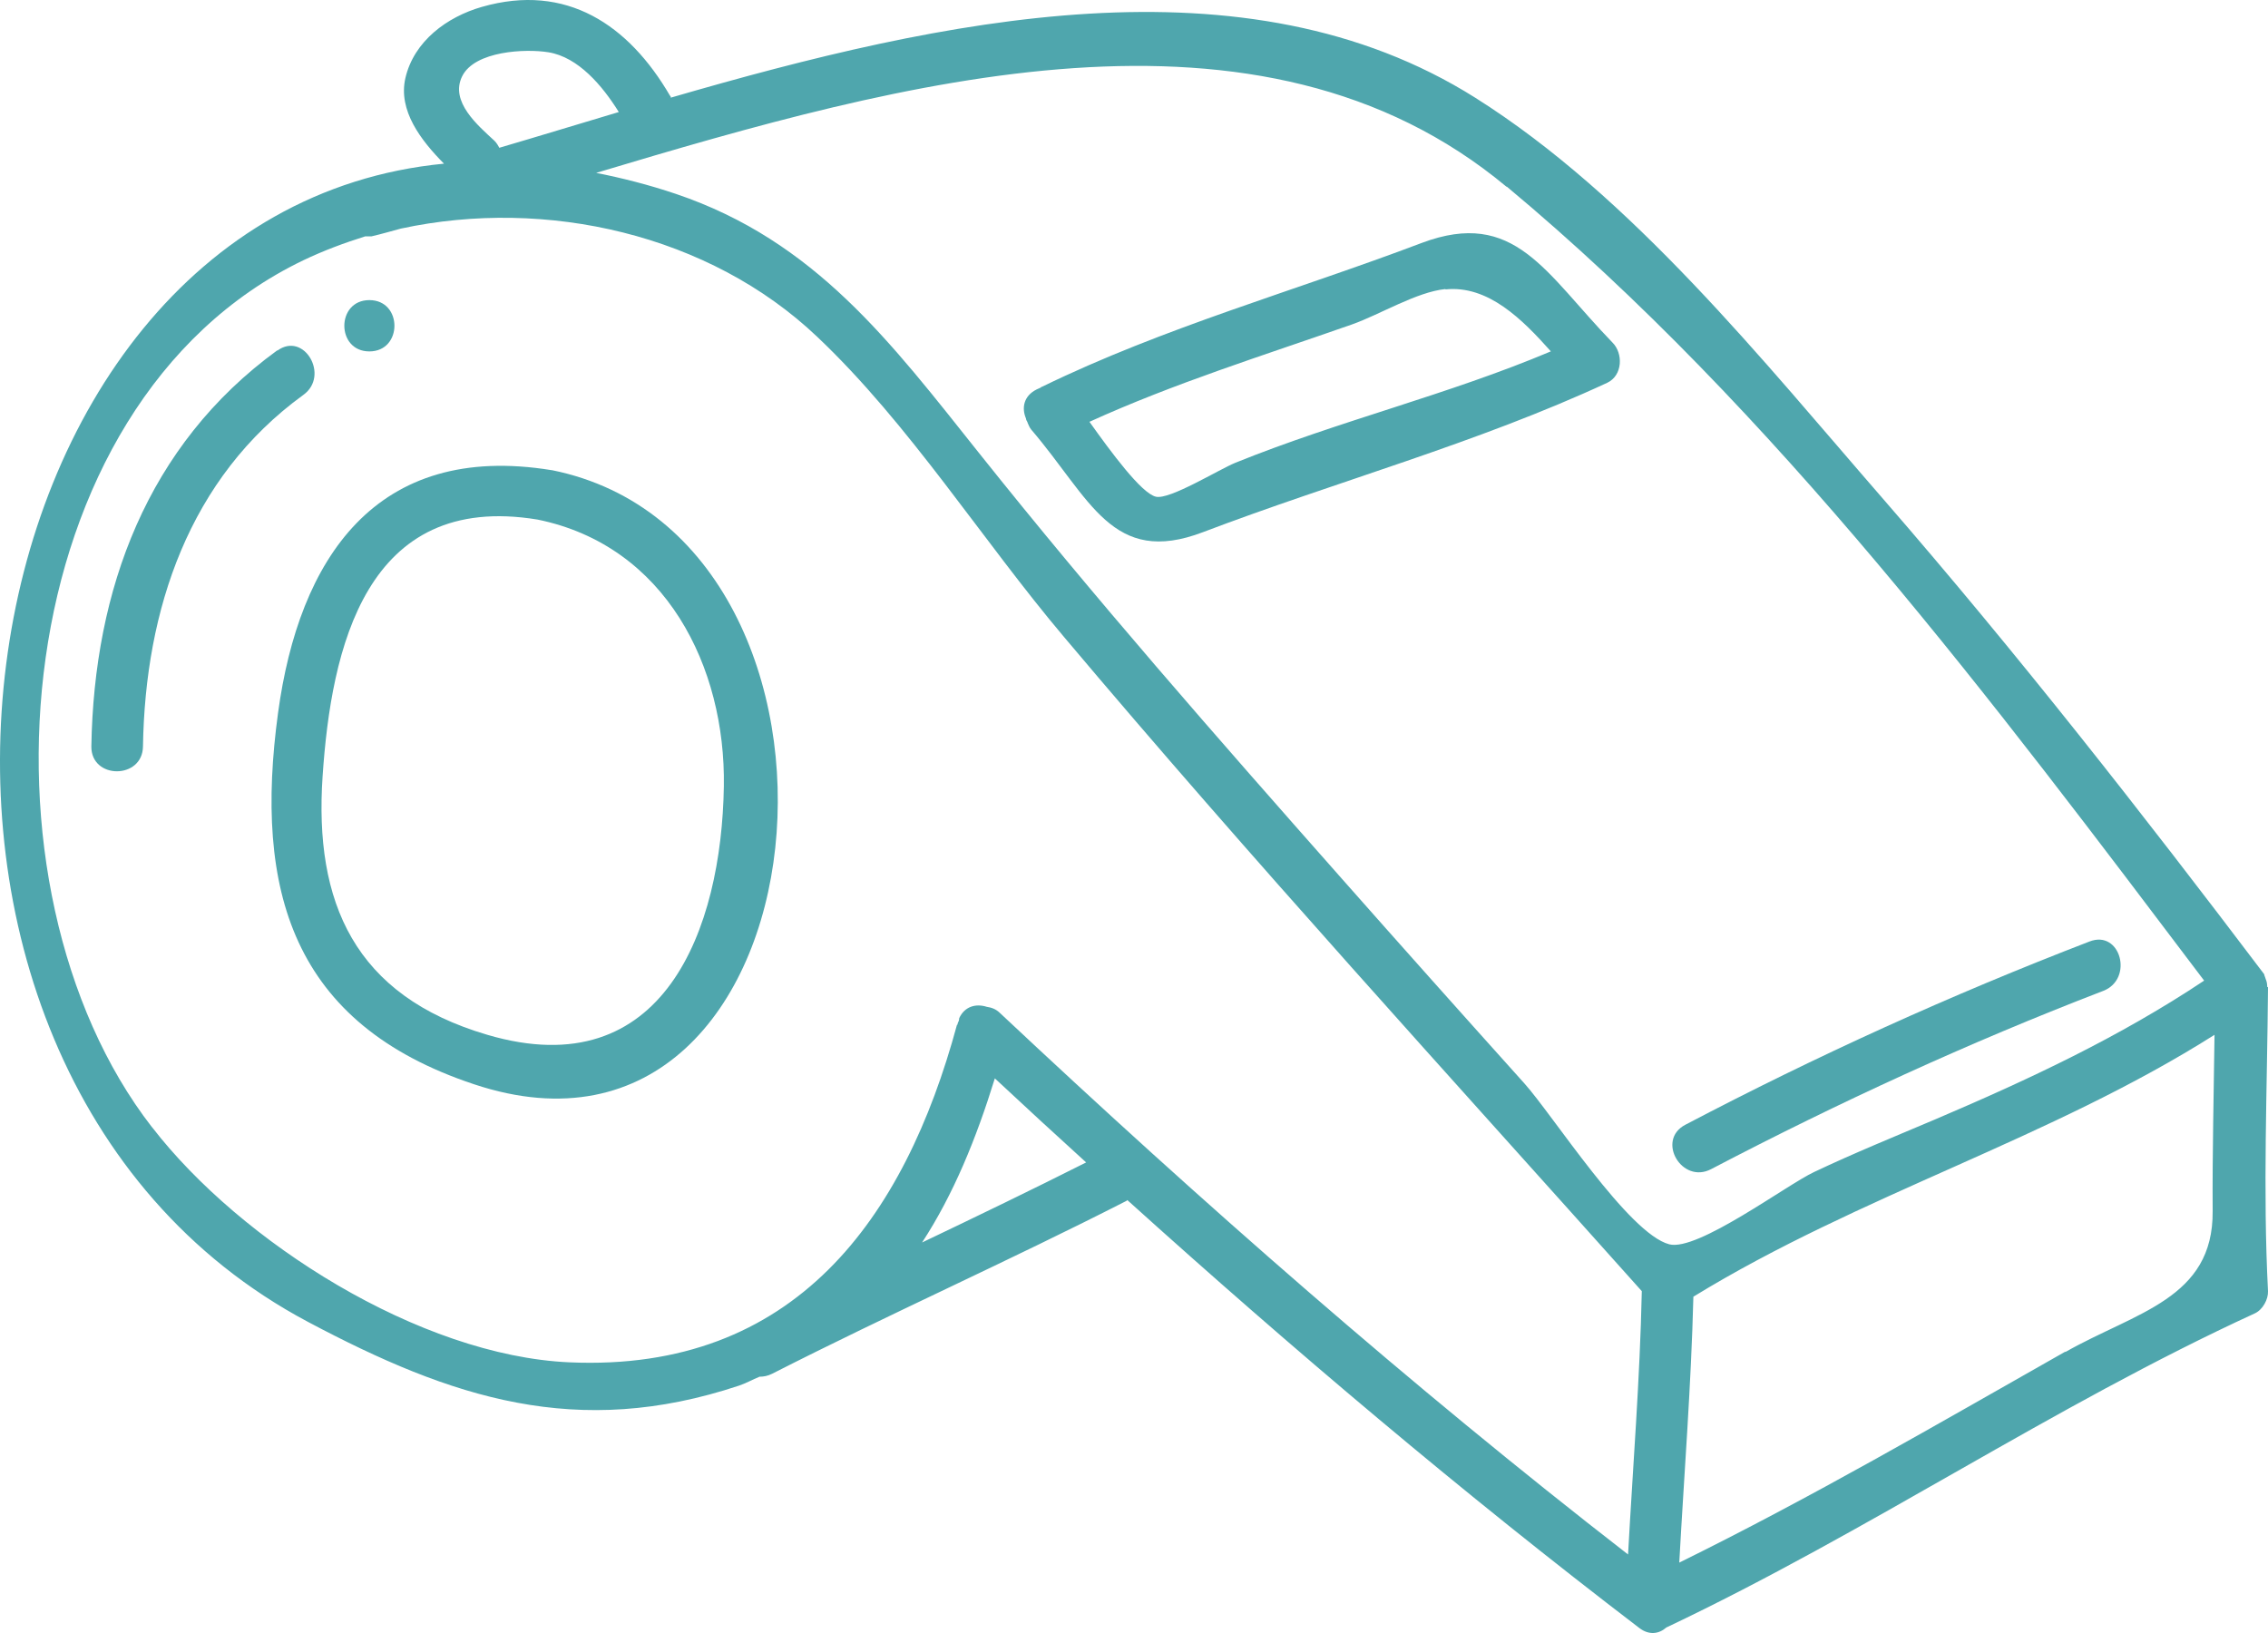
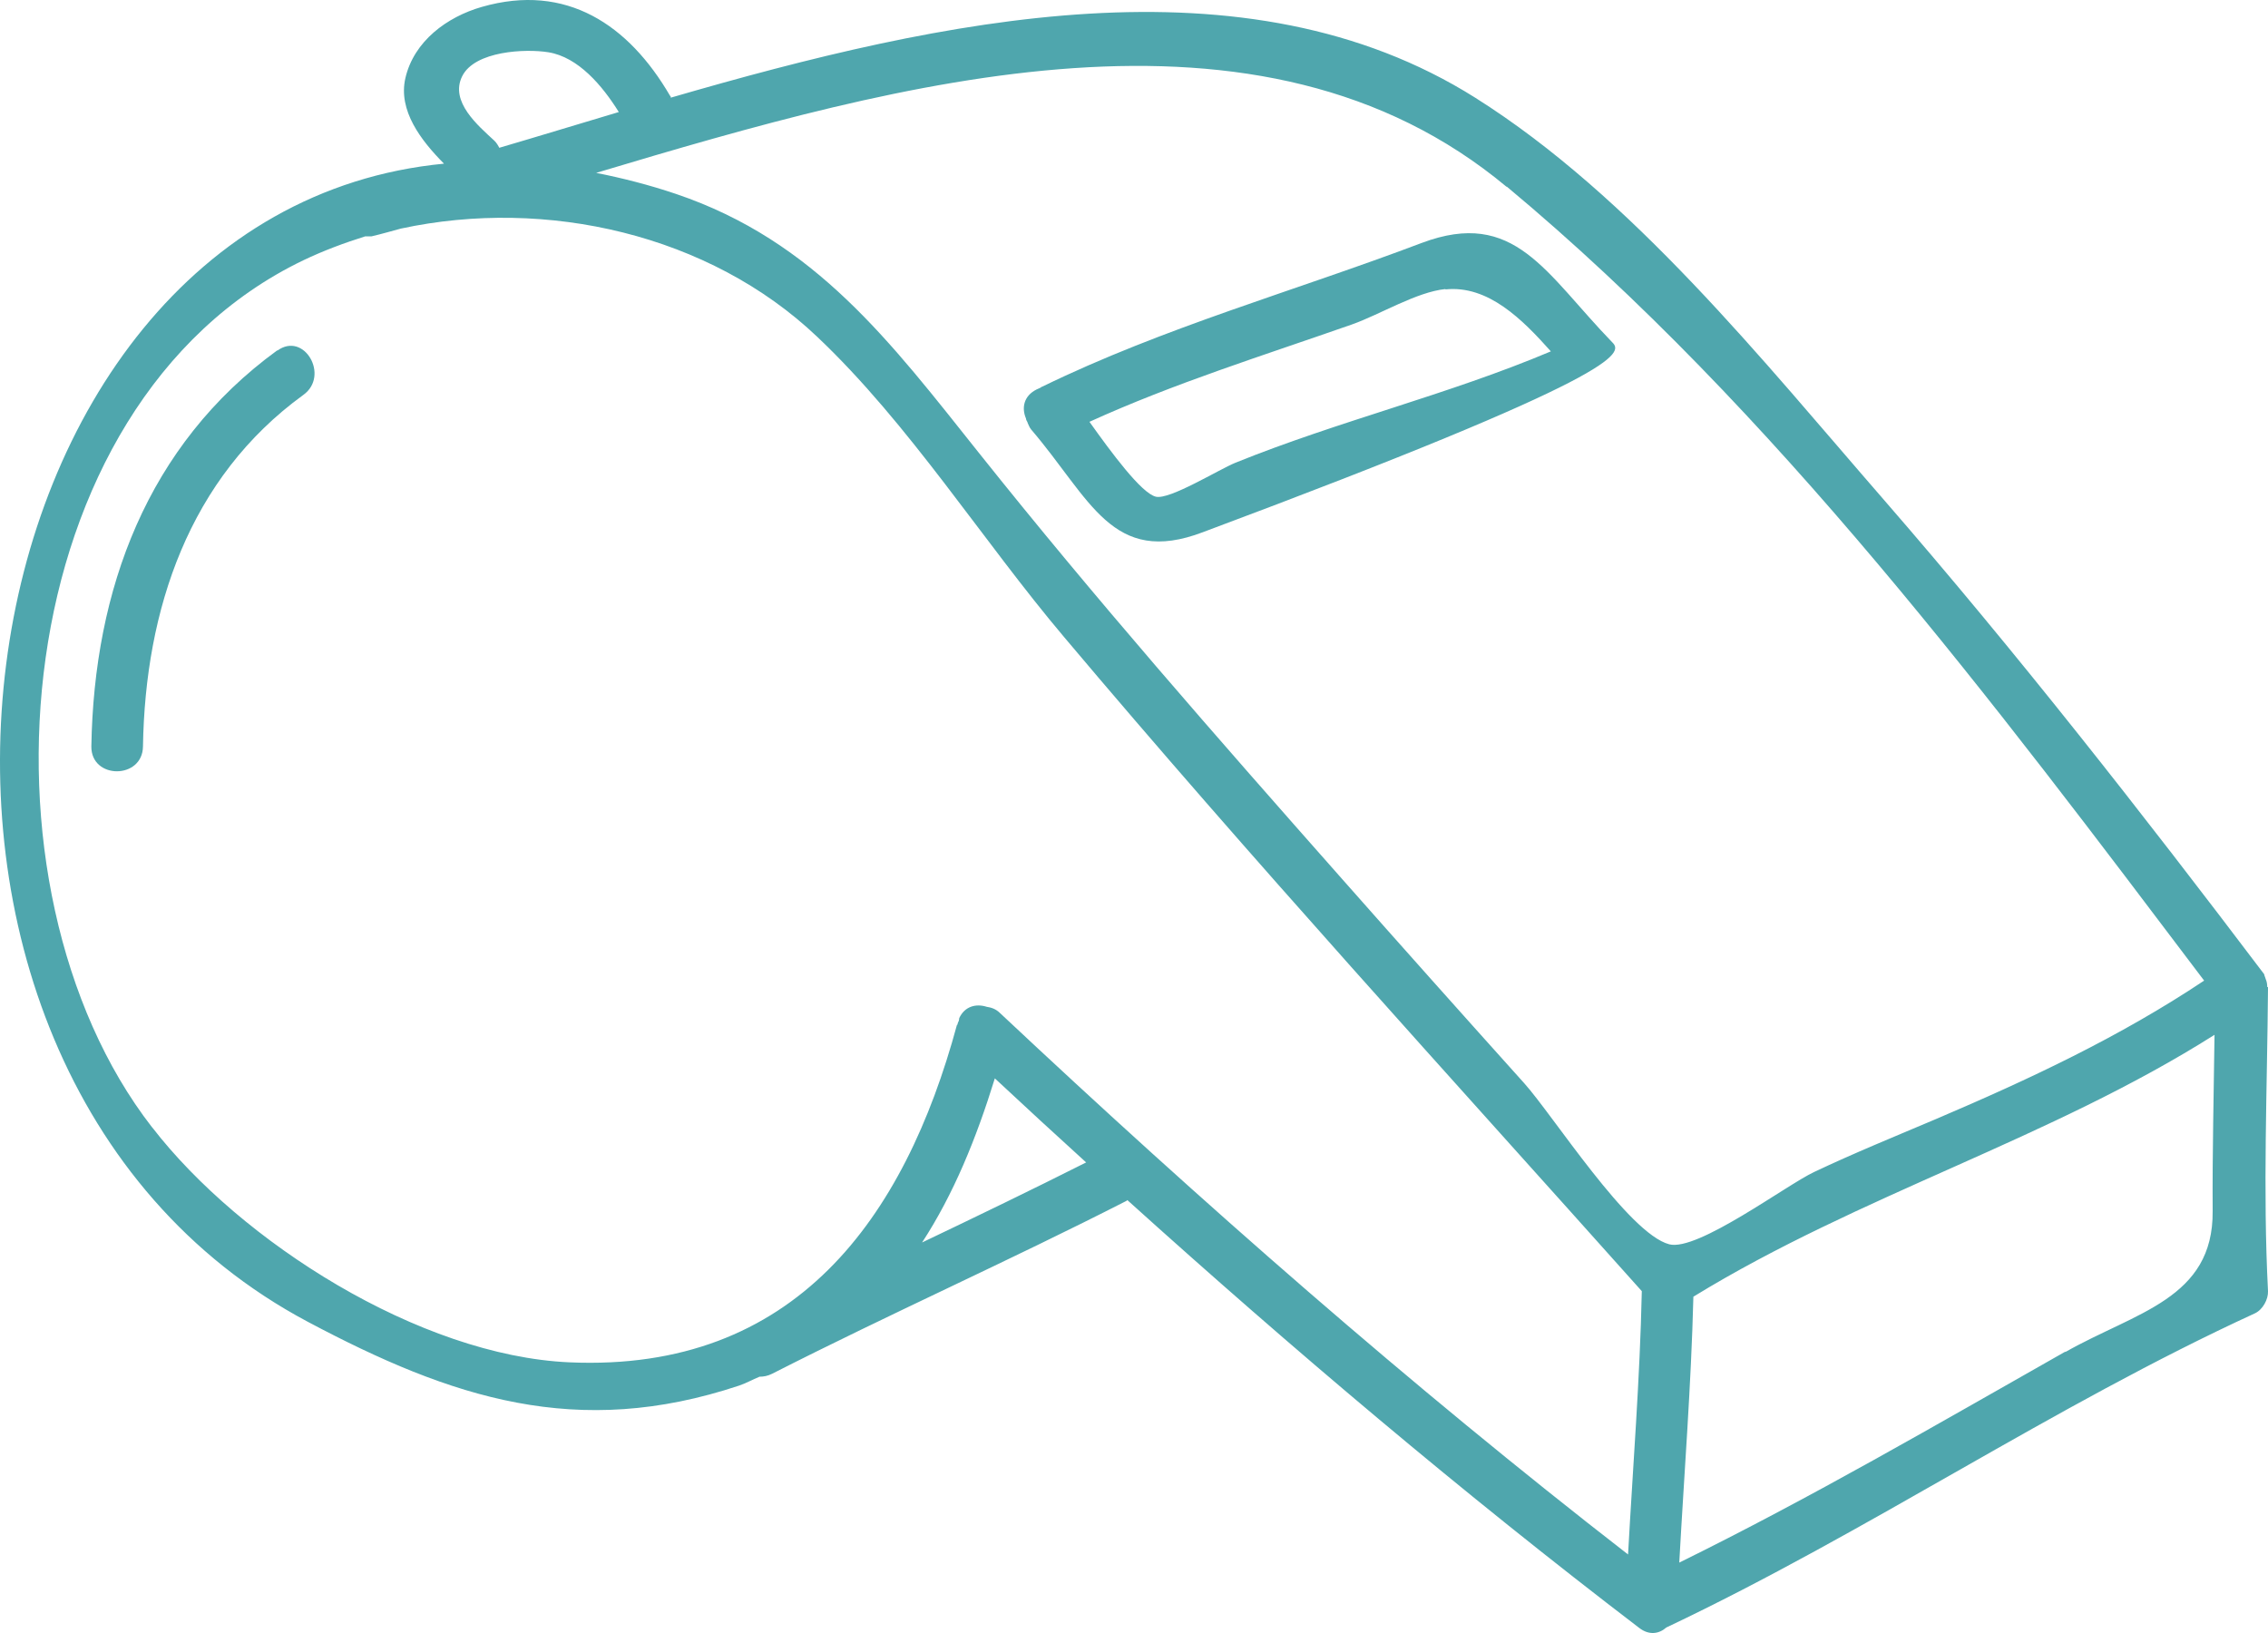
<svg xmlns="http://www.w3.org/2000/svg" width="50" height="36" viewBox="0 0 50 36" fill="none">
  <path d="M49.983 21.756C49.983 21.699 49.975 21.642 49.95 21.585C49.942 21.553 49.926 21.52 49.918 21.496C49.918 21.496 49.918 21.488 49.918 21.48C47.217 17.91 44.46 14.389 41.522 11.007C38.862 7.95 35.982 4.332 32.521 2.153C27.455 -1.035 20.811 0.404 14.788 2.153C14.788 2.136 14.788 2.12 14.772 2.112C13.863 0.551 12.489 -0.384 10.623 0.152C9.854 0.372 9.125 0.908 8.937 1.722C8.773 2.437 9.281 3.096 9.788 3.608C-1.259 4.673 -3.902 23.455 6.785 29.139C9.968 30.83 12.726 31.733 16.294 30.546C16.457 30.489 16.588 30.415 16.744 30.35C16.834 30.35 16.924 30.334 17.022 30.285C19.608 28.968 22.259 27.789 24.837 26.472C24.837 26.472 24.845 26.464 24.853 26.456C28.495 29.741 32.242 32.912 36.138 35.888C36.358 36.058 36.579 36.018 36.735 35.879C41.195 33.765 45.237 31.009 49.713 28.952C49.885 28.871 50.008 28.643 50 28.464C49.885 26.236 49.983 24 50 21.772C50 21.772 50 21.772 50 21.764L49.983 21.756ZM33.216 4.112C39.133 9.039 43.969 15.503 48.592 21.618C46.726 22.862 44.746 23.789 42.668 24.675C41.767 25.057 40.867 25.423 39.992 25.838C39.386 26.122 37.422 27.594 36.8 27.431C35.9 27.196 34.231 24.577 33.601 23.878C32.242 22.366 30.884 20.845 29.534 19.317C26.825 16.252 24.125 13.178 21.58 9.983C19.64 7.551 17.979 5.315 14.902 4.275C14.297 4.071 13.716 3.925 13.143 3.811C19.902 1.787 27.766 -0.425 33.216 4.12V4.112ZM10.189 1.681C10.467 1.12 11.588 1.071 12.088 1.152C12.75 1.258 13.282 1.892 13.642 2.47C12.742 2.738 11.867 3.006 11.007 3.258C10.983 3.21 10.95 3.153 10.901 3.104C10.541 2.77 9.911 2.242 10.189 1.681ZM3.348 24.846C-0.752 19.561 0.091 8.909 6.687 5.738C7.129 5.527 7.587 5.356 8.053 5.21C8.102 5.21 8.143 5.21 8.192 5.21C8.405 5.161 8.626 5.096 8.839 5.039C12.047 4.348 15.639 5.169 18.012 7.421C20.05 9.348 21.654 11.91 23.462 14.048C27.594 18.951 31.923 23.683 36.195 28.464C36.154 30.399 35.998 32.334 35.892 34.269C31.08 30.537 26.482 26.496 22.046 22.333C21.956 22.244 21.858 22.211 21.752 22.195C21.523 22.122 21.269 22.179 21.146 22.447C21.146 22.447 21.146 22.48 21.138 22.504C21.122 22.529 21.113 22.561 21.105 22.593C21.105 22.593 21.105 22.593 21.097 22.593C19.943 26.854 17.529 30.253 12.554 30.033C9.248 29.887 5.304 27.375 3.356 24.854L3.348 24.846ZM20.328 27.391C21.023 26.326 21.523 25.098 21.932 23.773C22.603 24.399 23.274 25.017 23.945 25.626C22.75 26.228 21.539 26.813 20.328 27.391ZM45.532 29.797C42.692 31.407 39.943 33.009 37.021 34.448C37.128 32.497 37.283 30.546 37.332 28.586C41.006 26.334 45.188 25.114 48.821 22.813C48.805 24.106 48.772 25.399 48.78 26.7C48.797 28.635 47.078 28.927 45.532 29.806V29.797Z" fill="#4FA6AD" />
-   <path d="M22.652 9.308C22.652 9.308 22.652 9.308 22.652 9.316C22.676 9.364 22.693 9.421 22.734 9.47C24.043 10.999 24.518 12.495 26.522 11.731C29.477 10.608 32.562 9.771 35.434 8.438C35.777 8.275 35.786 7.787 35.548 7.551C34.067 6.023 33.396 4.584 31.342 5.356C28.552 6.413 25.655 7.218 22.971 8.527C22.963 8.527 22.955 8.527 22.946 8.543C22.914 8.56 22.889 8.568 22.856 8.584C22.562 8.73 22.521 8.999 22.619 9.226C22.619 9.251 22.636 9.283 22.652 9.308ZM31.866 6.38C32.807 6.283 33.56 7.039 34.19 7.746C31.915 8.706 29.526 9.275 27.234 10.202C26.874 10.348 25.786 11.023 25.483 10.95C25.164 10.877 24.493 9.966 24.018 9.299C25.892 8.446 27.856 7.836 29.804 7.153C30.426 6.933 31.228 6.437 31.866 6.372V6.38Z" fill="#4FA6AD" />
-   <path d="M12.161 10.365C8.274 9.73 6.589 12.332 6.13 15.715C5.598 19.626 6.433 22.569 10.451 23.903C18.356 26.537 19.681 11.885 12.169 10.365H12.161ZM10.745 22.813C7.808 21.951 6.924 19.886 7.112 17.113C7.3 14.308 8.053 10.828 11.85 11.454C14.682 12.031 15.999 14.707 15.958 17.333C15.909 20.471 14.641 23.959 10.745 22.813Z" fill="#4FA6AD" />
-   <path d="M37.725 25.773C40.54 24.301 43.404 22.984 46.366 21.845C47.045 21.585 46.751 20.488 46.064 20.756C43.003 21.935 40.049 23.276 37.152 24.797C36.506 25.138 37.079 26.114 37.725 25.773Z" fill="#4FA6AD" />
+   <path d="M22.652 9.308C22.652 9.308 22.652 9.308 22.652 9.316C22.676 9.364 22.693 9.421 22.734 9.47C24.043 10.999 24.518 12.495 26.522 11.731C35.777 8.275 35.786 7.787 35.548 7.551C34.067 6.023 33.396 4.584 31.342 5.356C28.552 6.413 25.655 7.218 22.971 8.527C22.963 8.527 22.955 8.527 22.946 8.543C22.914 8.56 22.889 8.568 22.856 8.584C22.562 8.73 22.521 8.999 22.619 9.226C22.619 9.251 22.636 9.283 22.652 9.308ZM31.866 6.38C32.807 6.283 33.56 7.039 34.19 7.746C31.915 8.706 29.526 9.275 27.234 10.202C26.874 10.348 25.786 11.023 25.483 10.95C25.164 10.877 24.493 9.966 24.018 9.299C25.892 8.446 27.856 7.836 29.804 7.153C30.426 6.933 31.228 6.437 31.866 6.372V6.38Z" fill="#4FA6AD" />
  <path d="M6.114 7.722C3.242 9.812 2.072 12.999 2.014 16.455C2.006 17.186 3.144 17.186 3.152 16.455C3.201 13.438 4.166 10.535 6.687 8.706C7.276 8.283 6.703 7.299 6.114 7.73V7.722Z" fill="#4FA6AD" />
-   <path d="M8.143 7.747C8.88 7.747 8.88 6.616 8.143 6.616C7.407 6.616 7.407 7.747 8.143 7.747Z" fill="#4FA6AD" />
</svg>